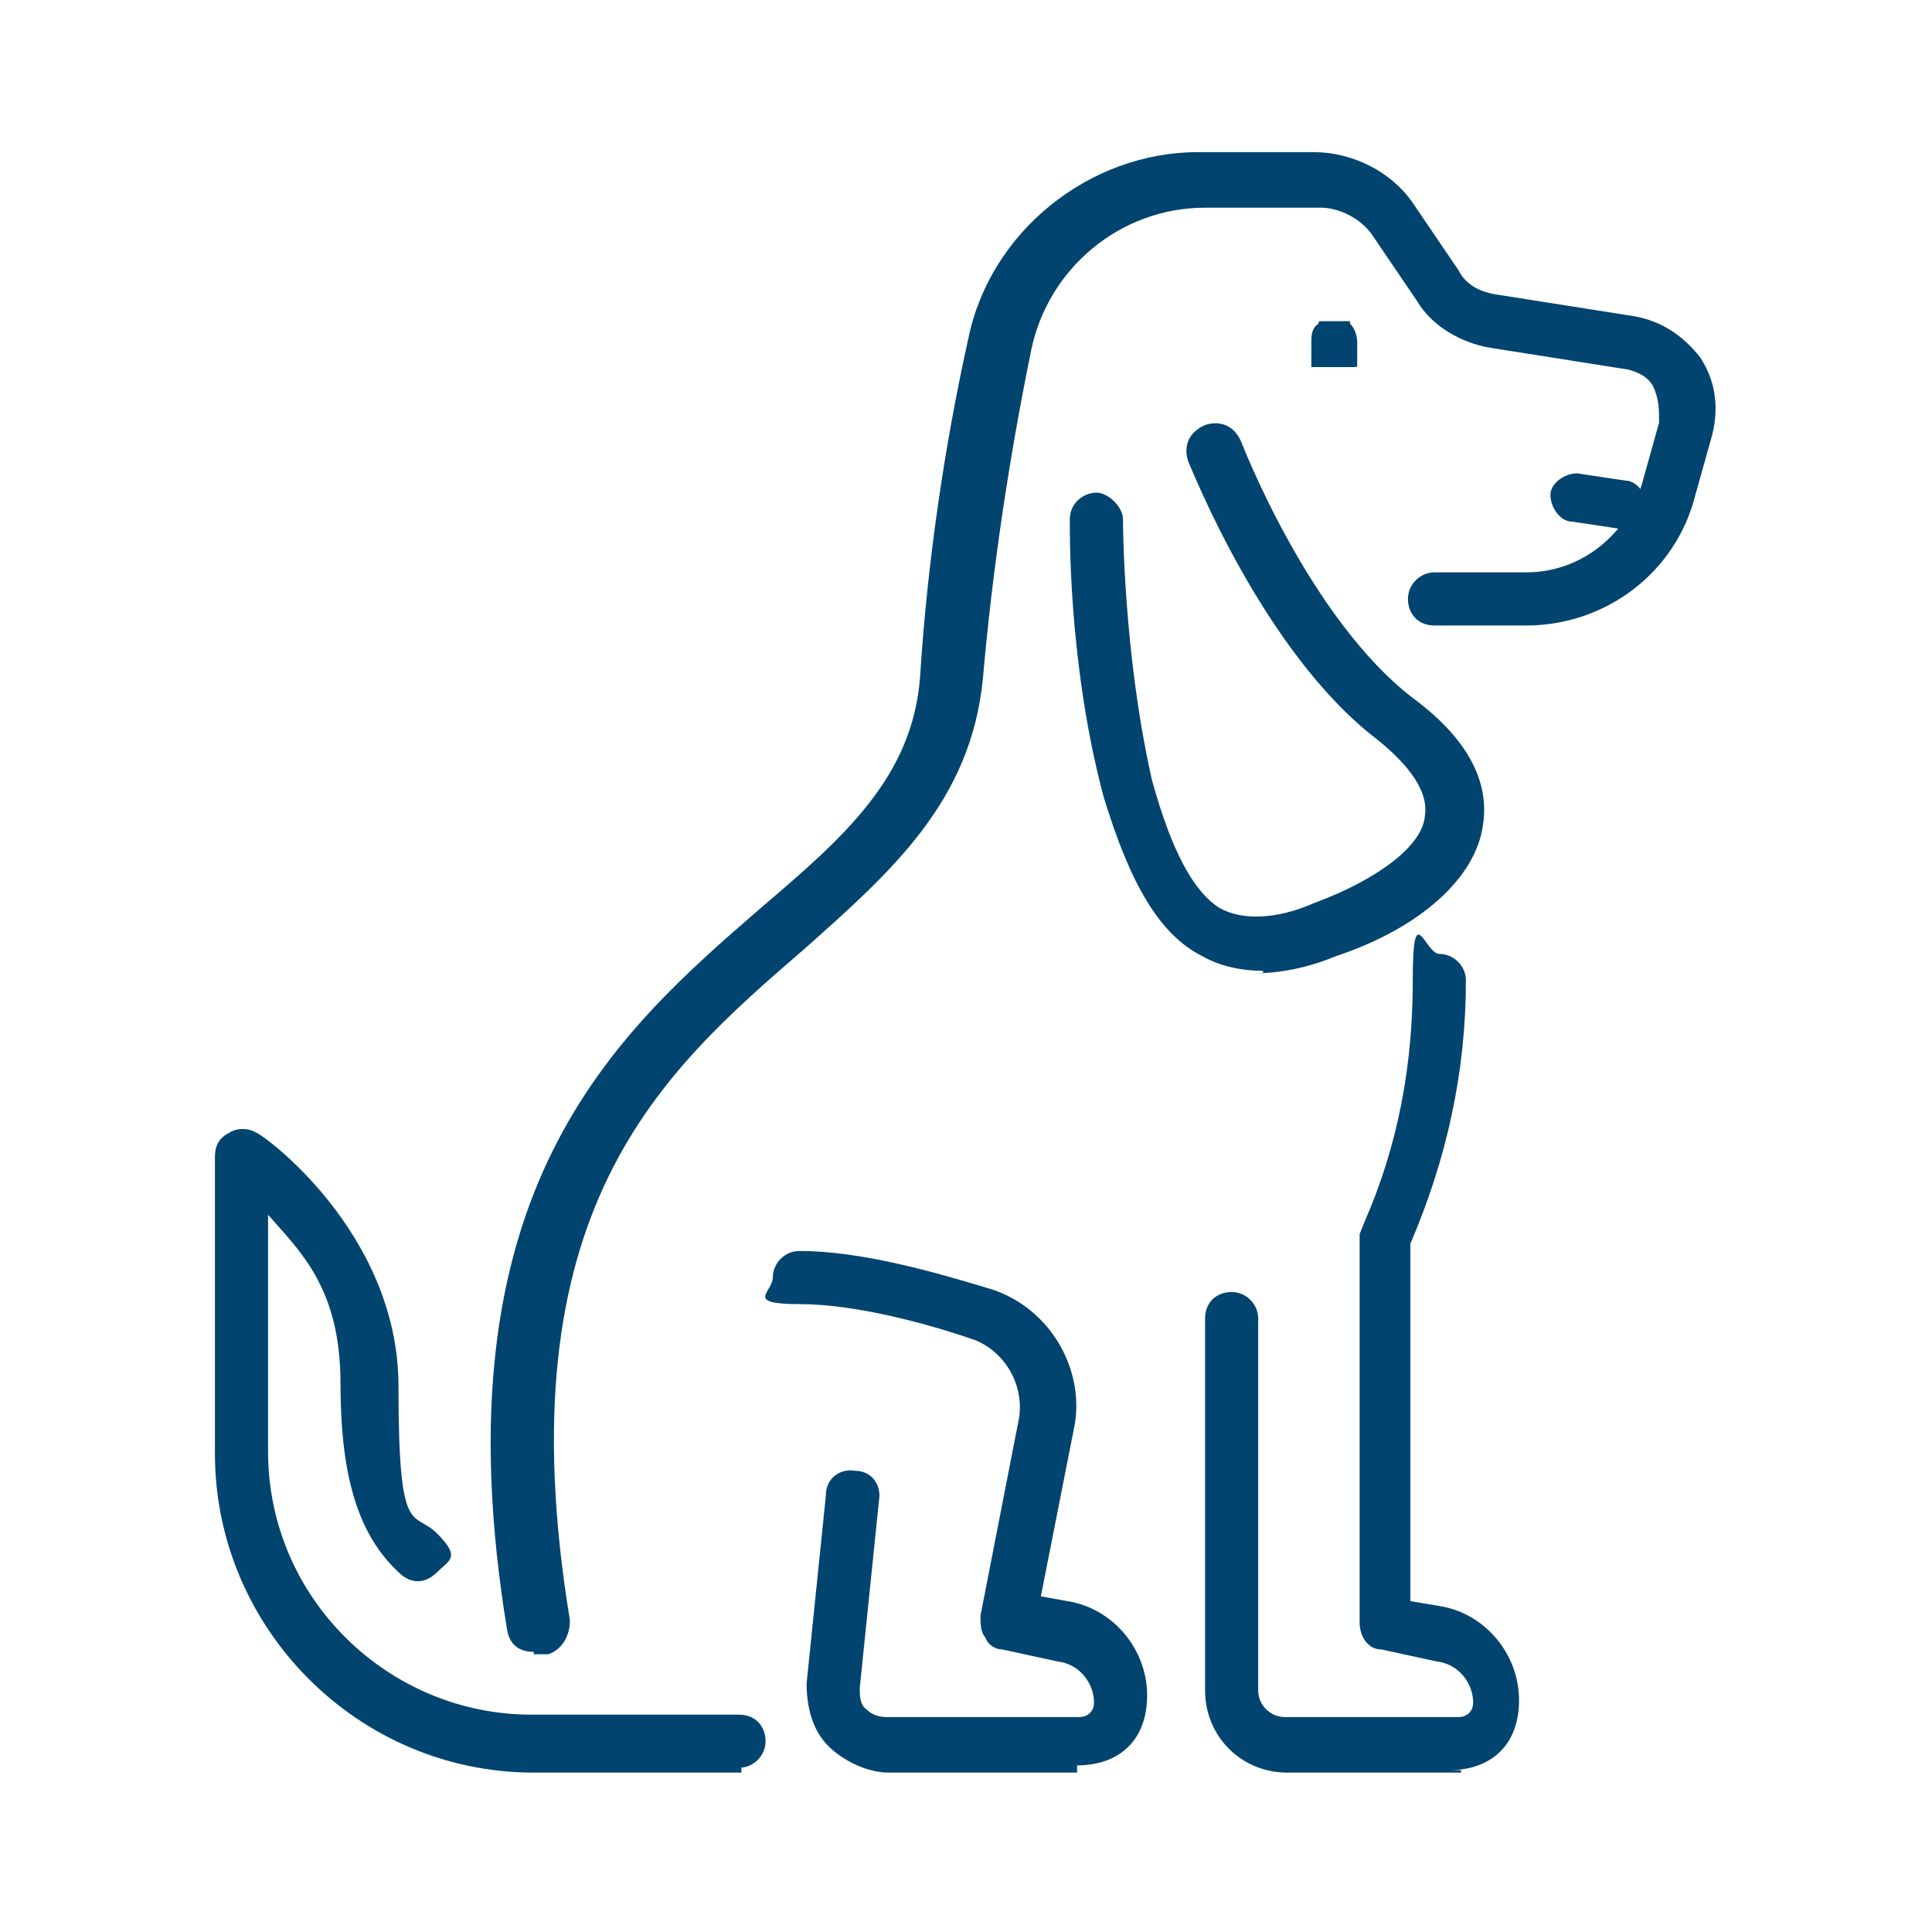
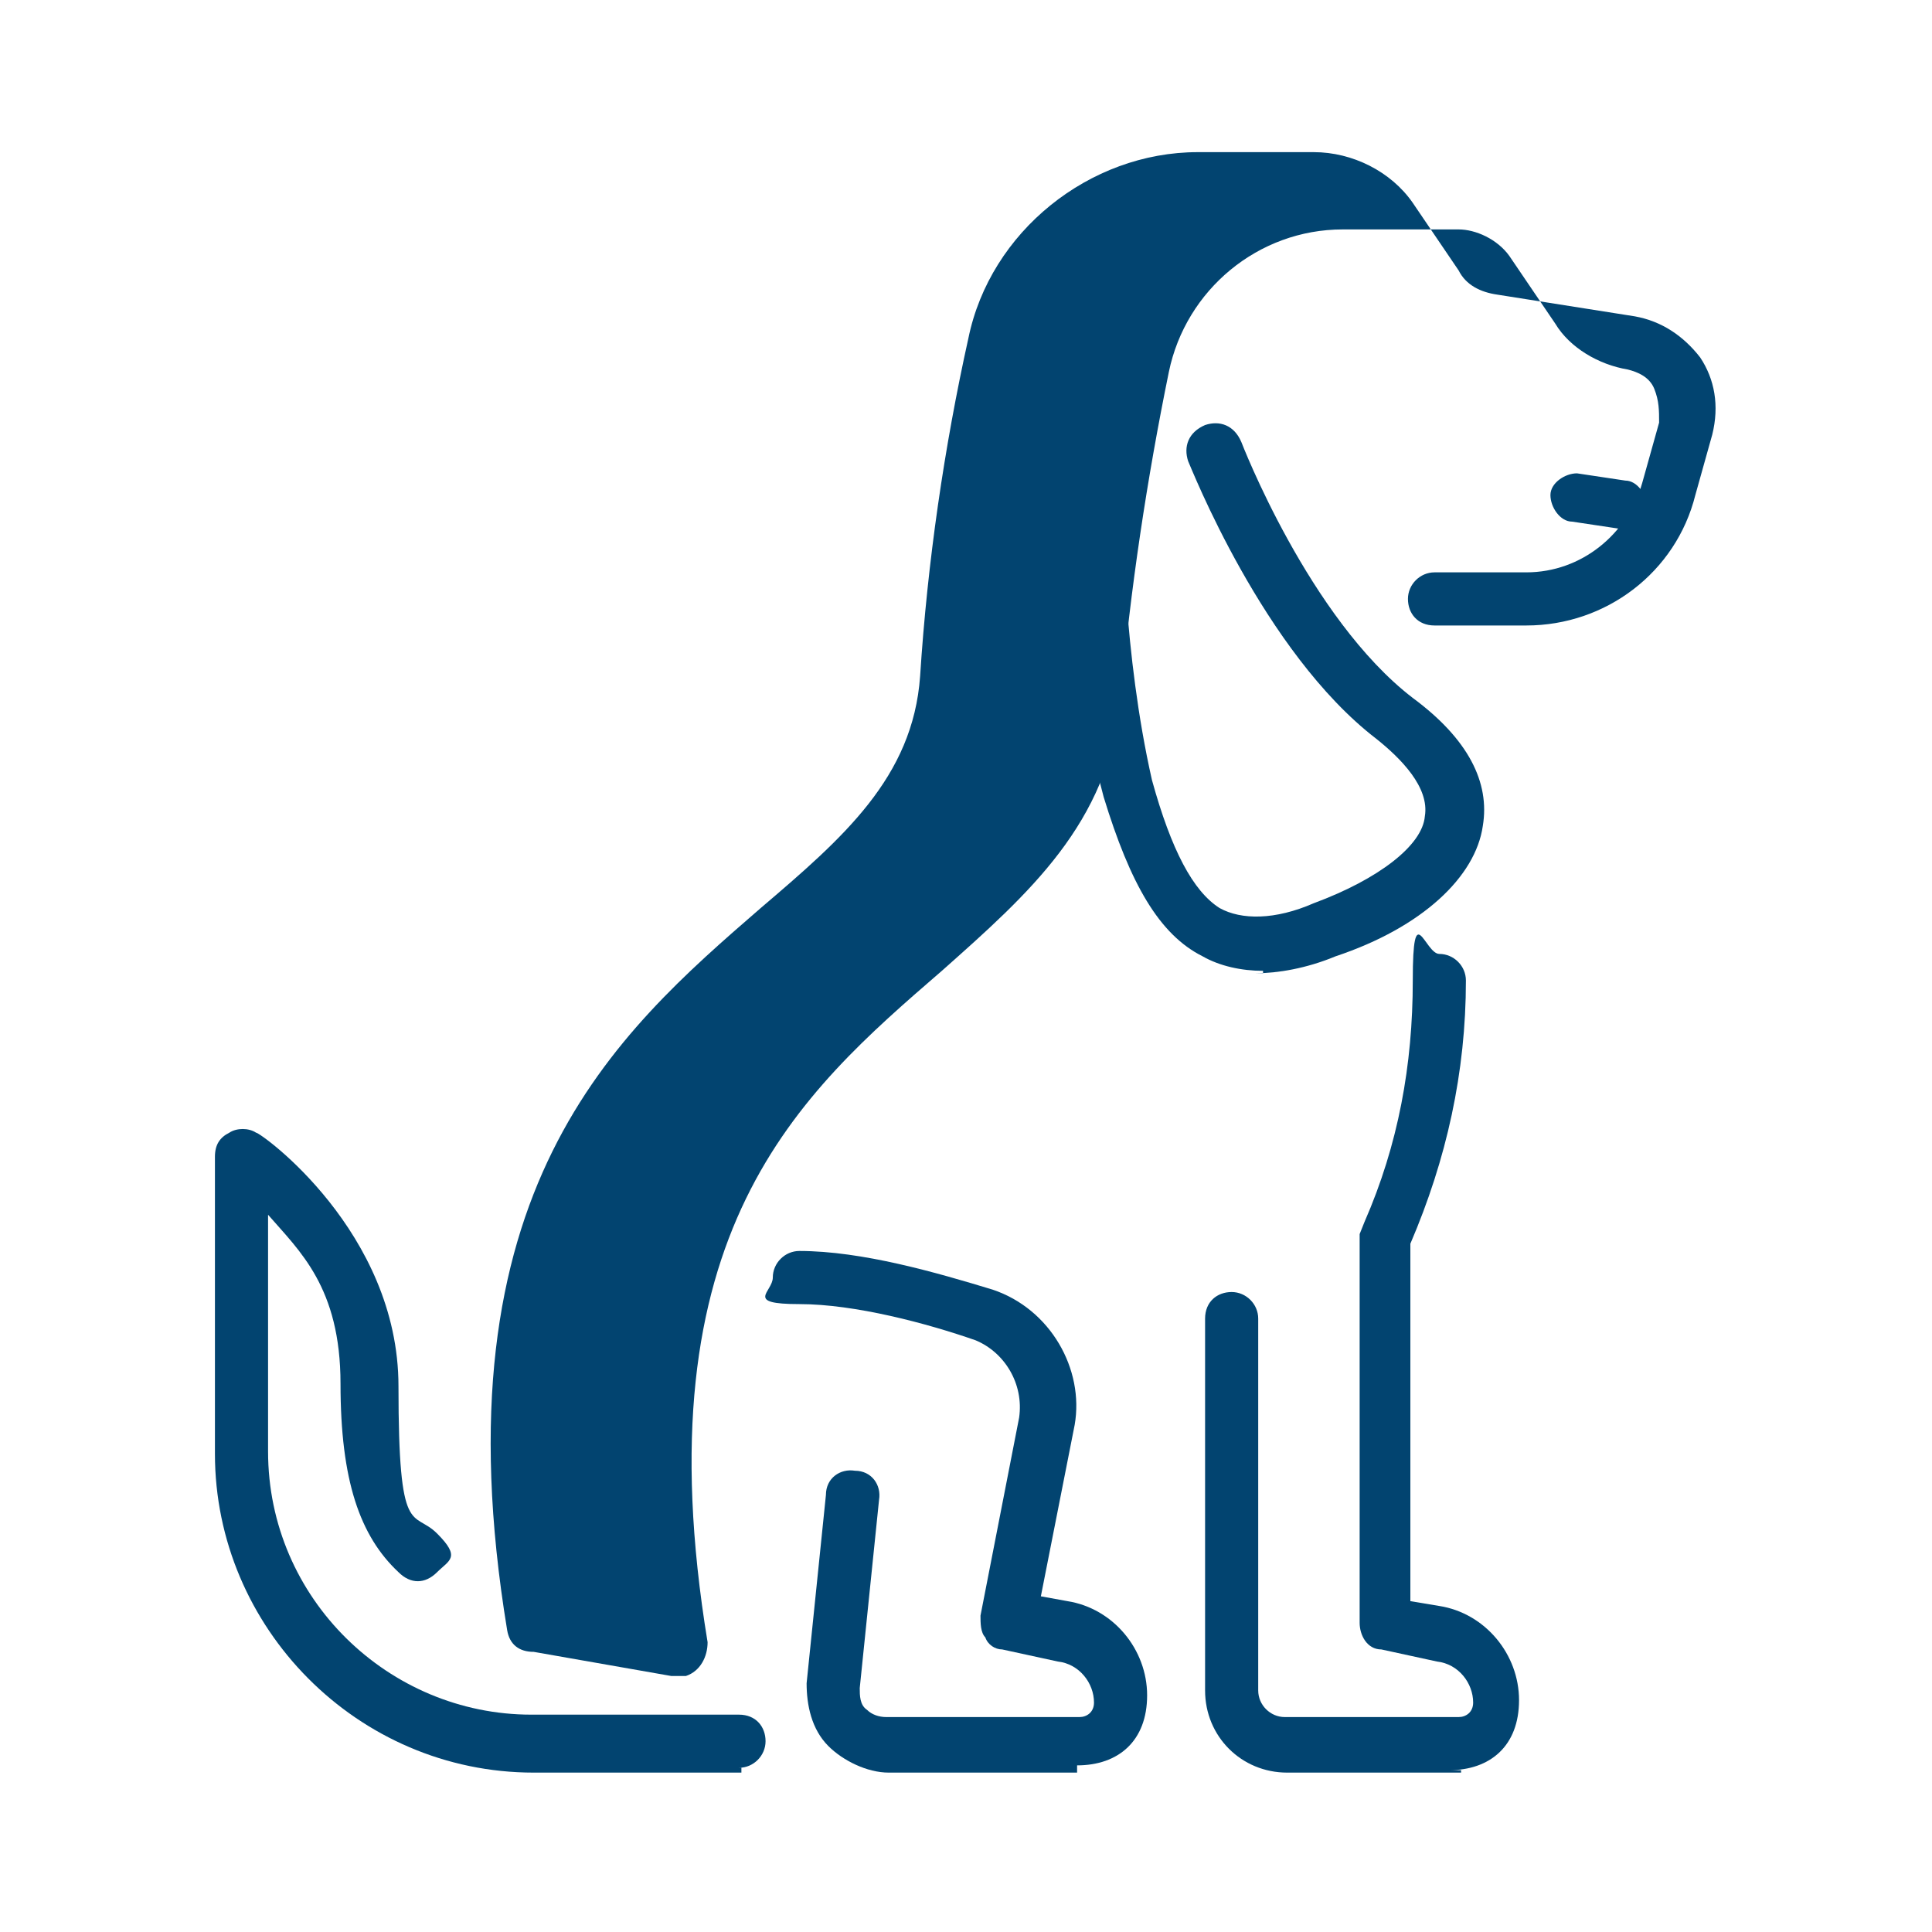
<svg xmlns="http://www.w3.org/2000/svg" id="Ebene_1" version="1.1" viewBox="0 0 80 80">
  <defs>
    <style>
      .st0 {
        fill: #024470;
      }
    </style>
  </defs>
-   <path class="st0" d="M22.1,68.4c-.6,0-1-.3-1.1-.9-3-18.2,4.5-24.7,10.5-29.9,3.4-2.9,6.3-5.4,6.6-9.6.3-4.7,1-9.5,2-14,.9-4.4,5-7.7,9.5-7.7h4.8c1.6,0,3.2.8,4.1,2.1l1.9,2.8c.3.6.9.9,1.6,1l5.7.9c1.1.2,2,.8,2.7,1.7.6.9.8,2,.5,3.2l-.7,2.5c-.8,3.2-3.7,5.4-7,5.4h-3.8c-.7,0-1.1-.5-1.1-1.1s.5-1.1,1.1-1.1h3.8c2.3,0,4.2-1.6,4.8-3.7l.7-2.5c0-.5,0-.9-.2-1.4s-.7-.7-1.1-.8l-5.7-.9c-1.2-.2-2.4-.9-3-1.9l-1.9-2.8c-.5-.7-1.4-1.1-2.1-1.1h-4.8c-3.5,0-6.5,2.5-7.2,5.9-.9,4.4-1.6,9-2,13.6-.5,5.1-3.8,8-7.4,11.2-5.9,5.1-12.5,10.8-9.7,27.8,0,.6-.3,1.2-.9,1.4h-.6Z" />
+   <path class="st0" d="M22.1,68.4c-.6,0-1-.3-1.1-.9-3-18.2,4.5-24.7,10.5-29.9,3.4-2.9,6.3-5.4,6.6-9.6.3-4.7,1-9.5,2-14,.9-4.4,5-7.7,9.5-7.7h4.8c1.6,0,3.2.8,4.1,2.1l1.9,2.8c.3.6.9.9,1.6,1l5.7.9c1.1.2,2,.8,2.7,1.7.6.9.8,2,.5,3.2l-.7,2.5c-.8,3.2-3.7,5.4-7,5.4h-3.8c-.7,0-1.1-.5-1.1-1.1s.5-1.1,1.1-1.1h3.8c2.3,0,4.2-1.6,4.8-3.7l.7-2.5c0-.5,0-.9-.2-1.4s-.7-.7-1.1-.8c-1.2-.2-2.4-.9-3-1.9l-1.9-2.8c-.5-.7-1.4-1.1-2.1-1.1h-4.8c-3.5,0-6.5,2.5-7.2,5.9-.9,4.4-1.6,9-2,13.6-.5,5.1-3.8,8-7.4,11.2-5.9,5.1-12.5,10.8-9.7,27.8,0,.6-.3,1.2-.9,1.4h-.6Z" />
  <path class="st0" d="M60.5,73.4h-7.2c-1.9,0-3.4-1.5-3.4-3.4v-15.4c0-.7.5-1.1,1.1-1.1s1.1.5,1.1,1.1v15.4c0,.6.5,1.1,1.1,1.1h7.2c.3,0,.6-.2.6-.6,0-.8-.6-1.6-1.5-1.7l-2.3-.5c-.6,0-.9-.6-.9-1.1v-16.1l.2-.5c1.4-3.2,2-6.5,2-10s.5-1.1,1.1-1.1,1.1.5,1.1,1.1c0,3.8-.8,7.4-2.3,10.9v14.8l1.2.2c1.9.3,3.3,2,3.3,3.9s-1.2,2.9-2.9,2.9h.5Z" />
  <path class="st0" d="M44.8,73.4h-8c-.9,0-1.9-.5-2.5-1.1-.7-.7-.9-1.7-.9-2.6l.8-7.8c0-.7.6-1.1,1.2-1,.7,0,1.1.6,1,1.2l-.8,7.8c0,.3,0,.7.3.9.2.2.5.3.8.3h8c.3,0,.6-.2.6-.6,0-.8-.6-1.6-1.5-1.7l-2.3-.5c-.3,0-.6-.2-.7-.5-.2-.2-.2-.6-.2-.9l1.6-8.2c.2-1.4-.6-2.7-1.8-3.2-2-.7-5-1.5-7.3-1.5s-1.1-.5-1.1-1.1.5-1.1,1.1-1.1c2.6,0,5.7.9,8,1.6,2.4.8,3.8,3.3,3.4,5.6l-1.4,7.1,1.1.2c1.9.3,3.3,2,3.3,3.9s-1.2,2.9-2.9,2.9h0v.3Z" />
  <path class="st0" d="M30.7,73.4h-8.6c-7.3,0-13.2-6-13.2-13.2v-12.3c0-.5.2-.8.6-1,.3-.2.8-.2,1.1,0,.2,0,5.9,4.1,5.9,10.5s.6,5.1,1.6,6.1.5,1.1,0,1.6-1.1.5-1.6,0c-1.6-1.5-2.4-3.8-2.4-7.8s-1.7-5.5-3-7v9.8c0,6.1,5,10.9,10.9,10.9h8.6c.7,0,1.1.5,1.1,1.1s-.5,1.1-1.1,1.1h.1v.2Z" />
-   <path class="st0" d="M55,15.2h-.7s0,0,0-.1v-.2c0,0,0-.1,0-.2v-.5c0-.3,0-.6.3-.8h0c0-.1,0-.1.2-.1h1.1s0,0,0,.1c.2.2.3.5.3.8s0,.1,0,.2v.5s0,.1,0,.2h0c0,.1,0,.1-.2.1h-.9.1Z" />
  <path class="st0" d="M52.3,40.2c-.9,0-1.8-.2-2.5-.6-1.8-.9-3-3-4.1-6.6-1.5-5.6-1.4-11.3-1.4-11.5,0-.7.6-1.1,1.1-1.1s1.1.6,1.1,1.1c0,0,0,5.5,1.2,10.8.8,2.9,1.7,4.6,2.8,5.3.9.5,2.3.5,3.9-.2,2.7-1,4.5-2.4,4.6-3.6.2-1.2-1-2.4-2-3.2-4.7-3.6-7.7-11.3-7.8-11.5-.2-.6,0-1.2.7-1.5.6-.2,1.2,0,1.5.7,0,0,2.8,7.3,7.1,10.6,2.3,1.7,3.2,3.5,2.9,5.3-.3,2.1-2.5,4.2-6.1,5.4-1.2.5-2.4.7-3.3.7h.3Z" />
  <path class="st0" d="M67.1,21.9h0l-2-.3c-.5,0-.9-.6-.9-1.1s.6-.9,1.1-.9l2,.3c.5,0,.9.6.9,1.1s-.5.9-1,.9Z" />
</svg>